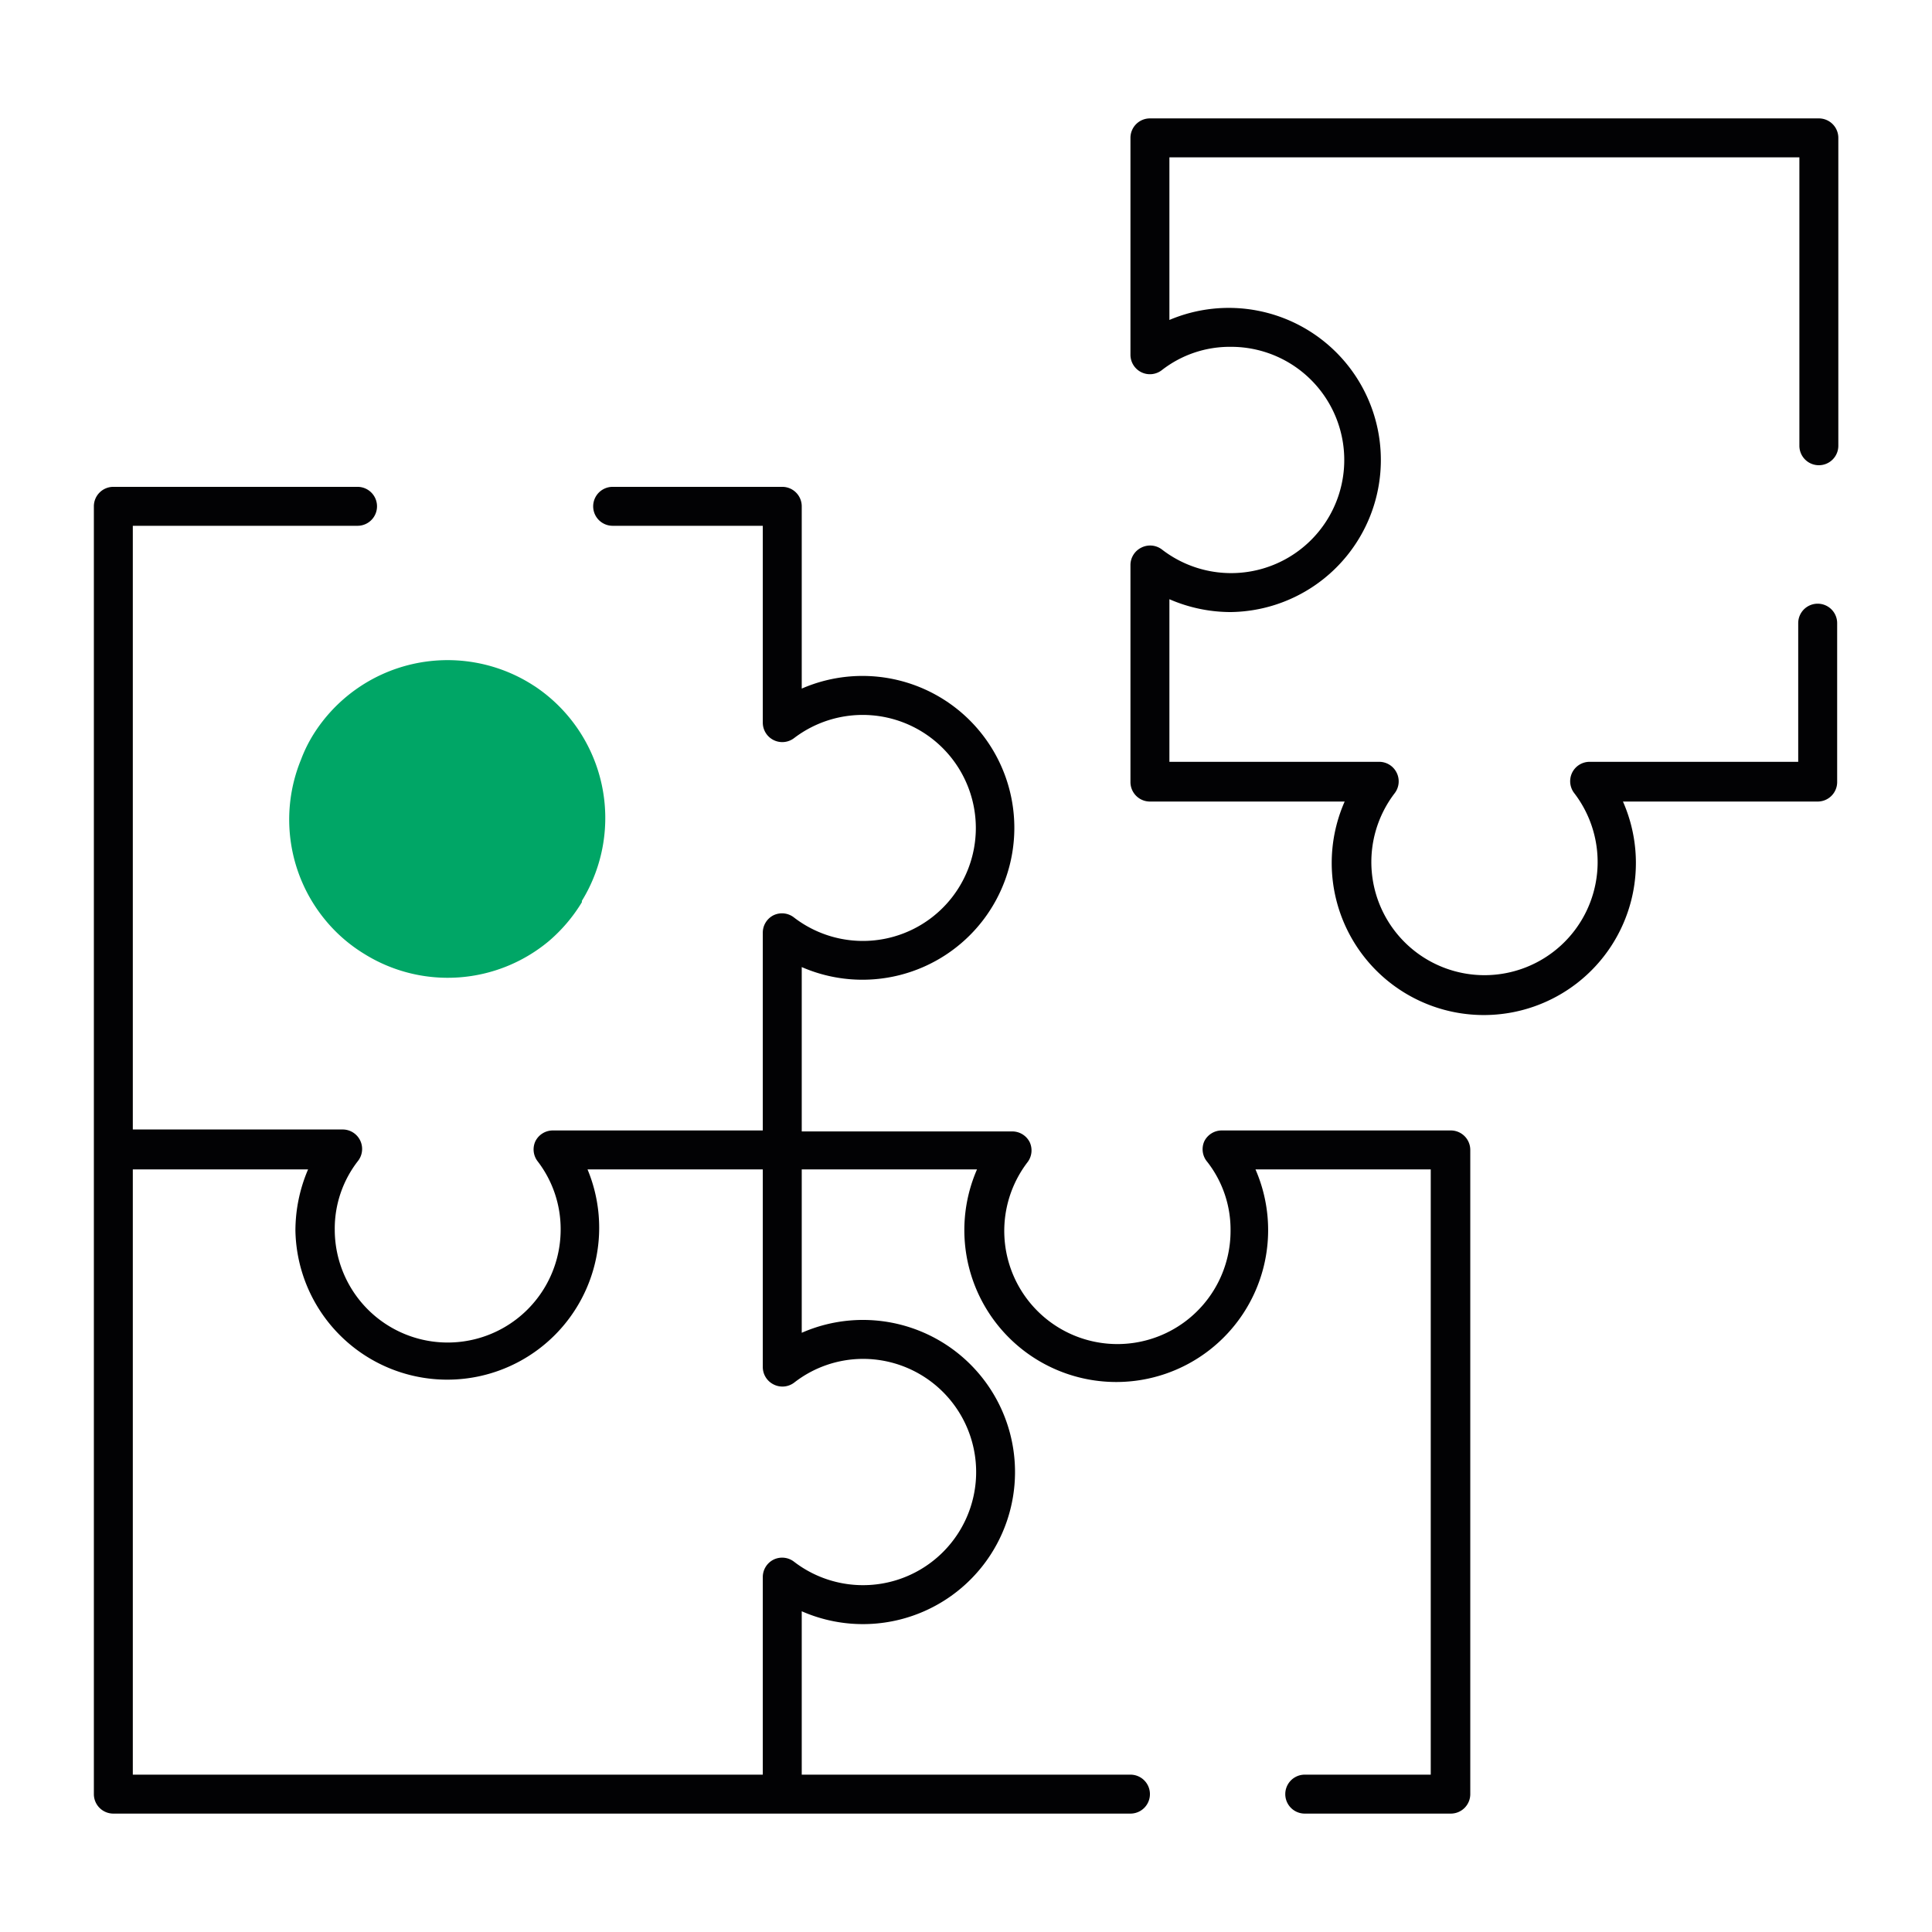
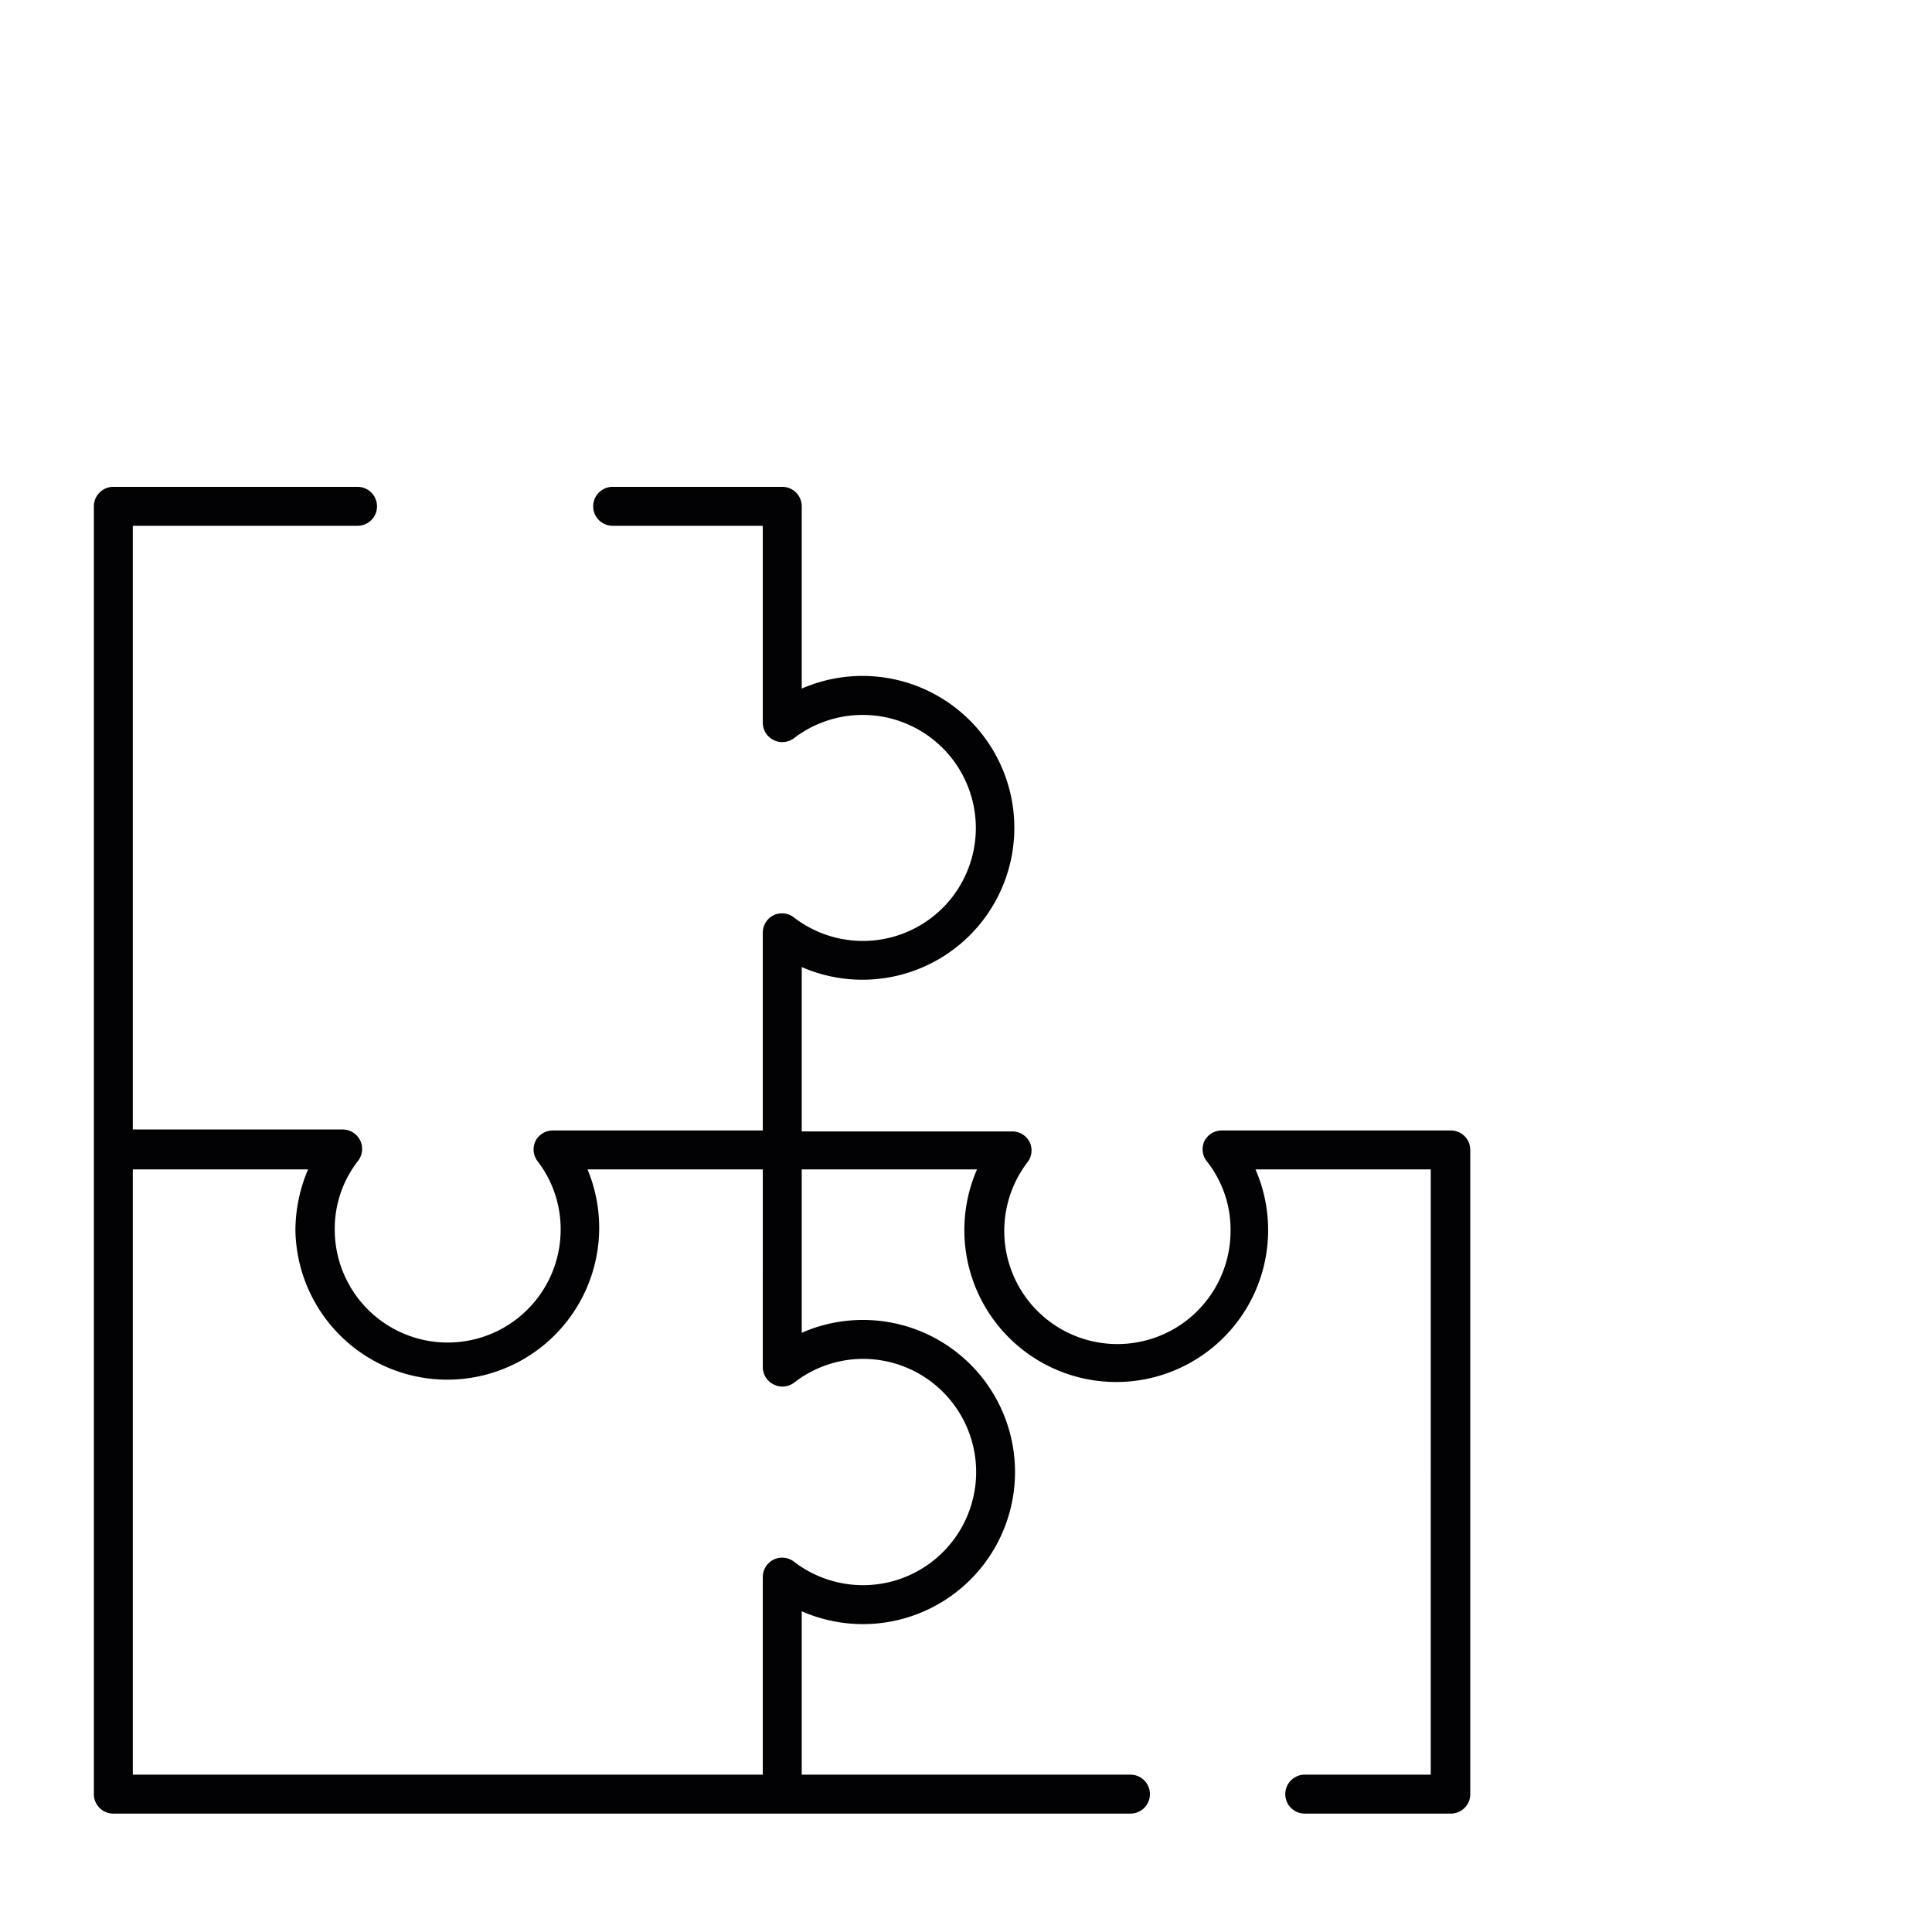
<svg xmlns="http://www.w3.org/2000/svg" id="Ebene_1" data-name="Ebene 1" viewBox="0 0 99.21 99.21">
  <defs>
    <style>.cls-1{fill:#00a666;}.cls-2{fill:#020204;}</style>
  </defs>
-   <path class="cls-1" d="M29.88,46.33a8.23,8.23,0,0,1-1.7,2,8.1,8.1,0,0,1-9.48.65,7.94,7.94,0,0,1-1.95-1.68A8.11,8.11,0,0,1,15.46,39a7.23,7.23,0,0,1,.63-1.28,8.13,8.13,0,0,1,11.18-2.6l.22.14a8.13,8.13,0,0,1,2.39,11Z" />
-   <path class="cls-2" d="M93.4,23.89a1,1,0,0,0,1-1V7.08a1,1,0,0,0-1-1H59.05a1,1,0,0,0-1,1V18.22a1,1,0,0,0,.57.9A1,1,0,0,0,59.67,19a5.67,5.67,0,0,1,3.52-1.19,5.81,5.81,0,1,1-3.52,10.41,1,1,0,0,0-1.06-.1,1,1,0,0,0-.56.89V40.16a1,1,0,0,0,1,1h10a7.81,7.81,0,1,0,14.29,0h10a1,1,0,0,0,1-1V32a1,1,0,1,0-2,0v7.12H81.63a1,1,0,0,0-.9.56,1,1,0,0,0,.11,1.05,5.81,5.81,0,1,1-9.22,0,1,1,0,0,0,.1-1.05,1,1,0,0,0-.89-.56H60.05V30.77a7.89,7.89,0,0,0,3.14.66,7.81,7.81,0,1,0-3.14-15V8.08H92.4V22.89A1,1,0,0,0,93.4,23.89Z" />
  <path class="cls-2" d="M74.51,58.05H62.74a1,1,0,0,0-.9.56A1,1,0,0,0,62,59.67a5.65,5.65,0,0,1,1.19,3.52,5.81,5.81,0,1,1-10.41-3.53,1,1,0,0,0,.1-1,1,1,0,0,0-.89-.56H41.17V49.66a7.8,7.8,0,1,0,0-14.3V26a1,1,0,0,0-1-1H31.46a1,1,0,0,0,0,2h7.71V37.11a1,1,0,0,0,1.61.79,5.81,5.81,0,0,1,9.33,4.61,5.8,5.8,0,0,1-9.33,4.61A1,1,0,0,0,39.72,47a1,1,0,0,0-.55.9V58.05H28.39a1,1,0,0,0-.9.56,1,1,0,0,0,.1,1,5.71,5.71,0,0,1,1.2,3.53,5.8,5.8,0,1,1-11.6,0,5.65,5.65,0,0,1,1.19-3.52,1,1,0,0,0-.78-1.62H6.82V27H18.36a1,1,0,0,0,0-2H5.82a1,1,0,0,0-1,1V92.13a1,1,0,0,0,1,1H58.05a1,1,0,1,0,0-2H41.17V82.74a7.81,7.81,0,1,0,0-14.3V60.05h9a7.8,7.8,0,1,0,14.3,0h9V91.13H67a1,1,0,1,0,0,2h7.5a1,1,0,0,0,1-1V59.05A1,1,0,0,0,74.51,58.05ZM44.3,69.78A5.81,5.81,0,1,1,40.78,80.2a1,1,0,0,0-1.06-.11,1,1,0,0,0-.55.9V91.13H6.82V60.05h9a8,8,0,0,0-.65,3.14,7.8,7.8,0,1,0,15-3.14h9V70.19a1,1,0,0,0,.55.9A1,1,0,0,0,40.78,71,5.76,5.76,0,0,1,44.3,69.78Z" />
</svg>